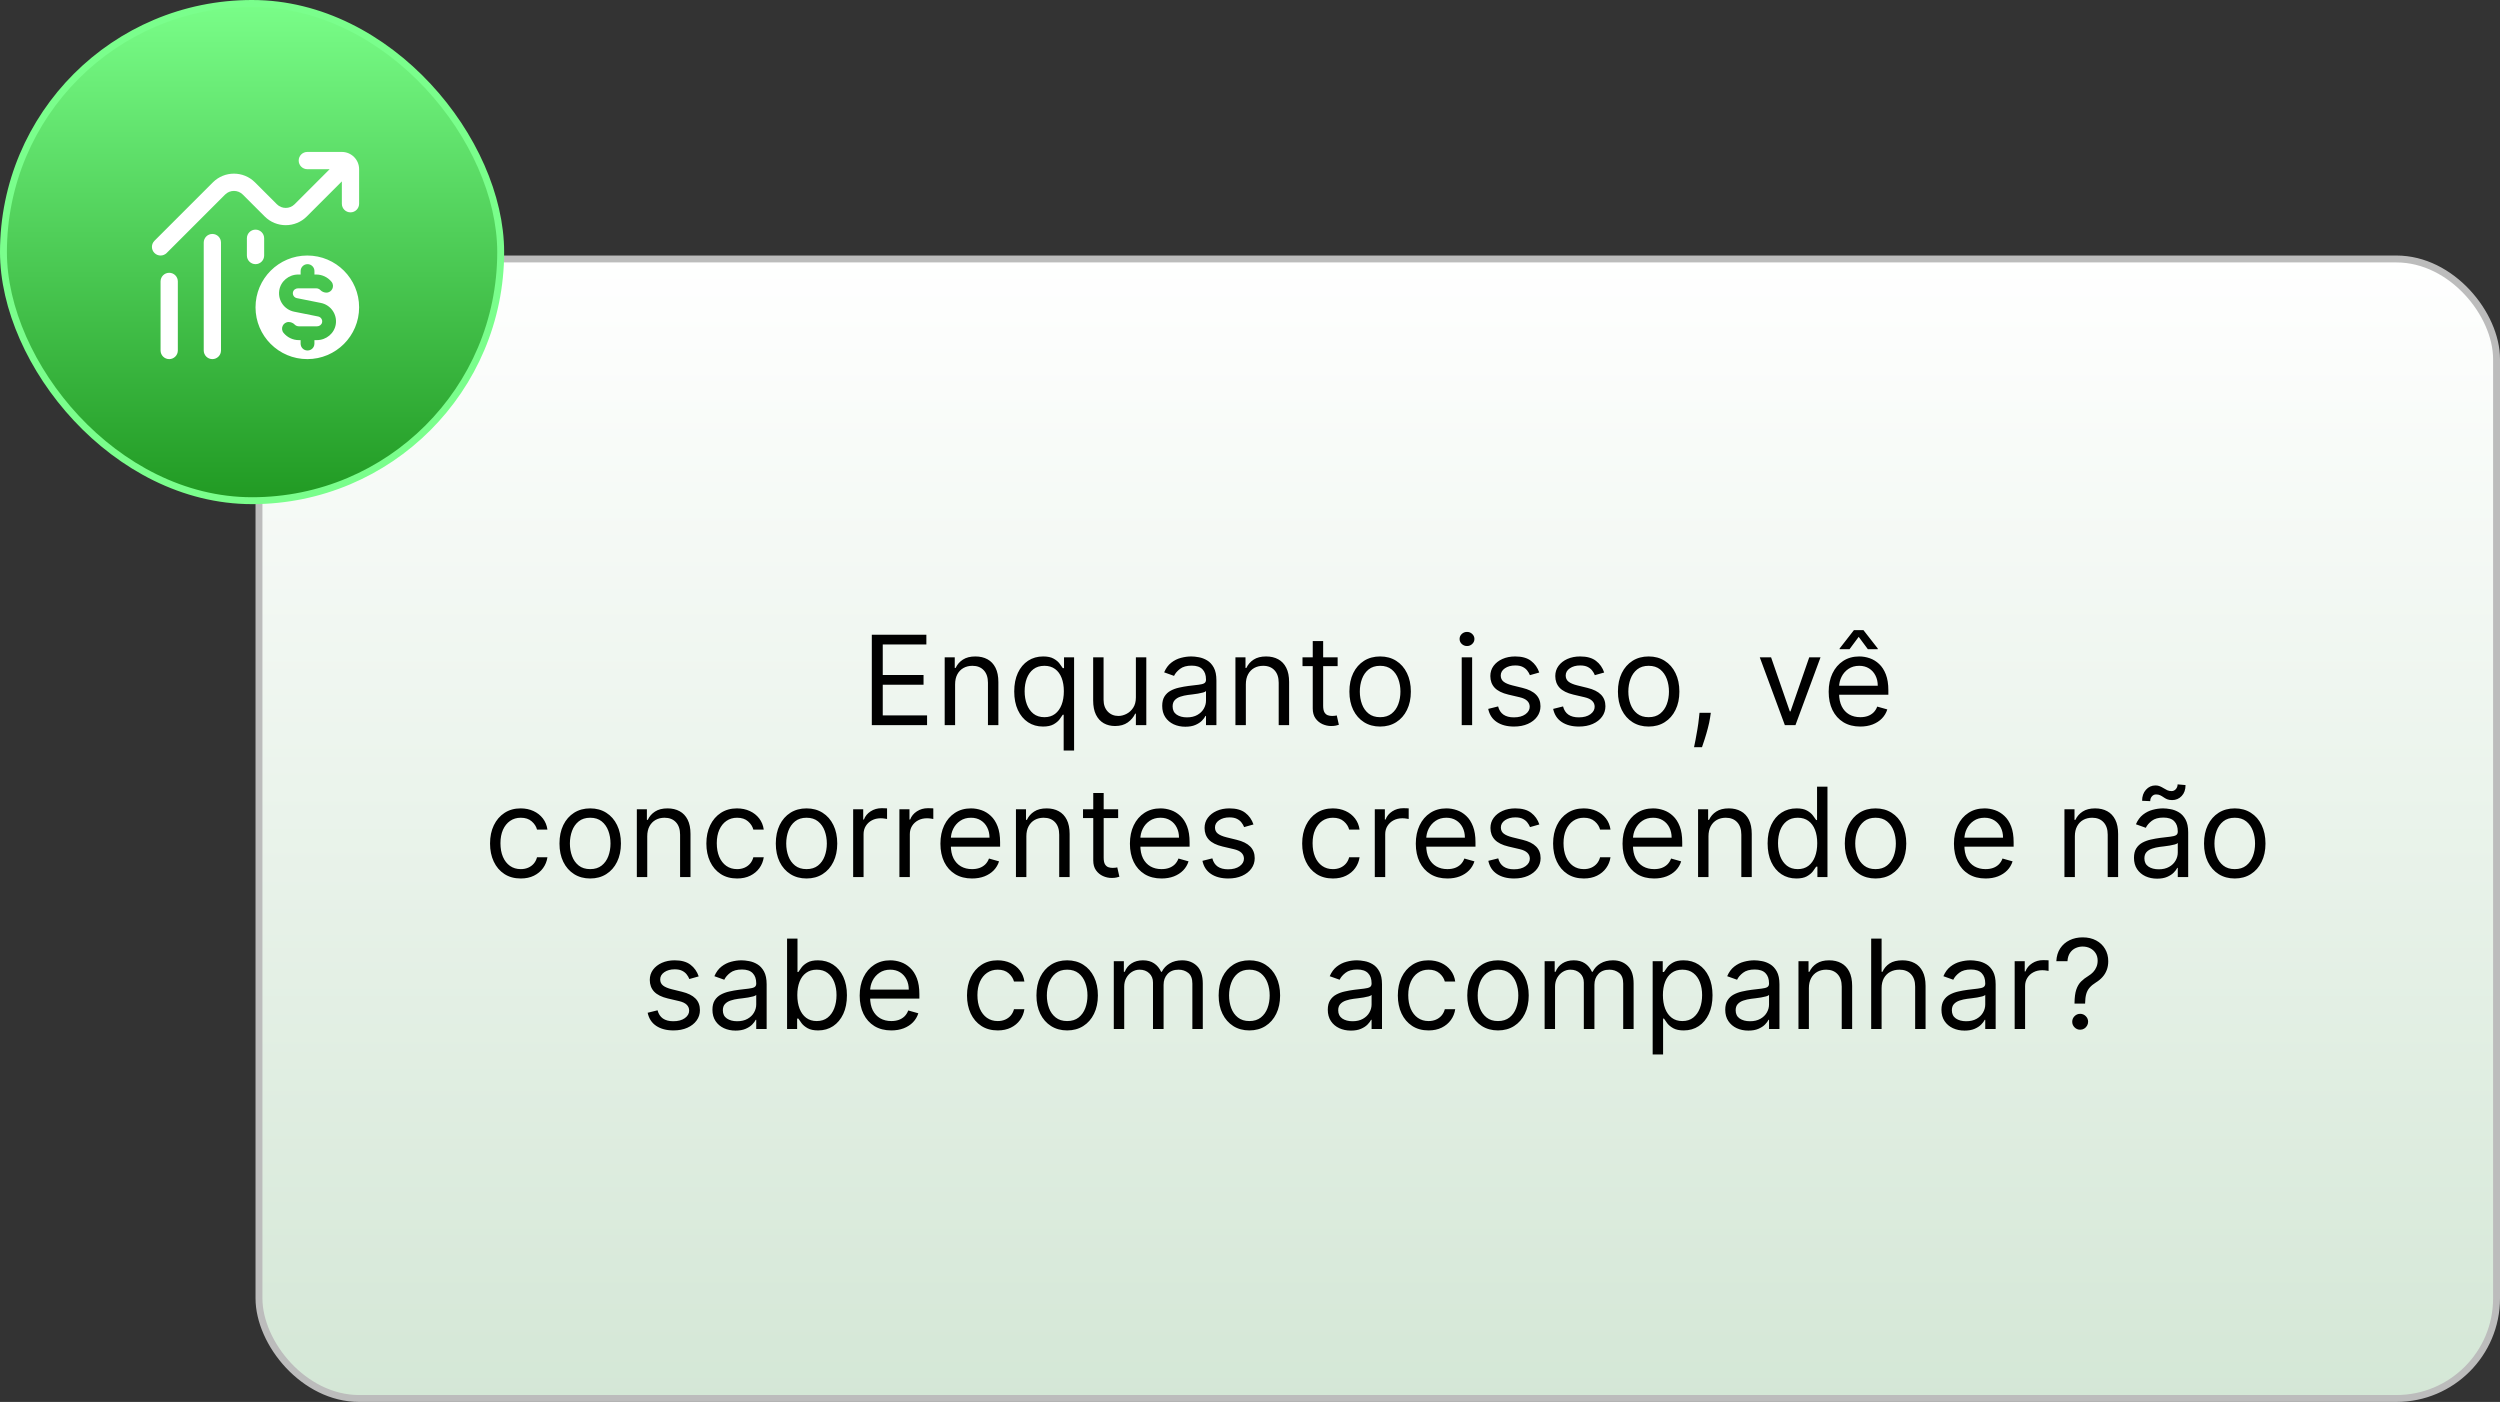
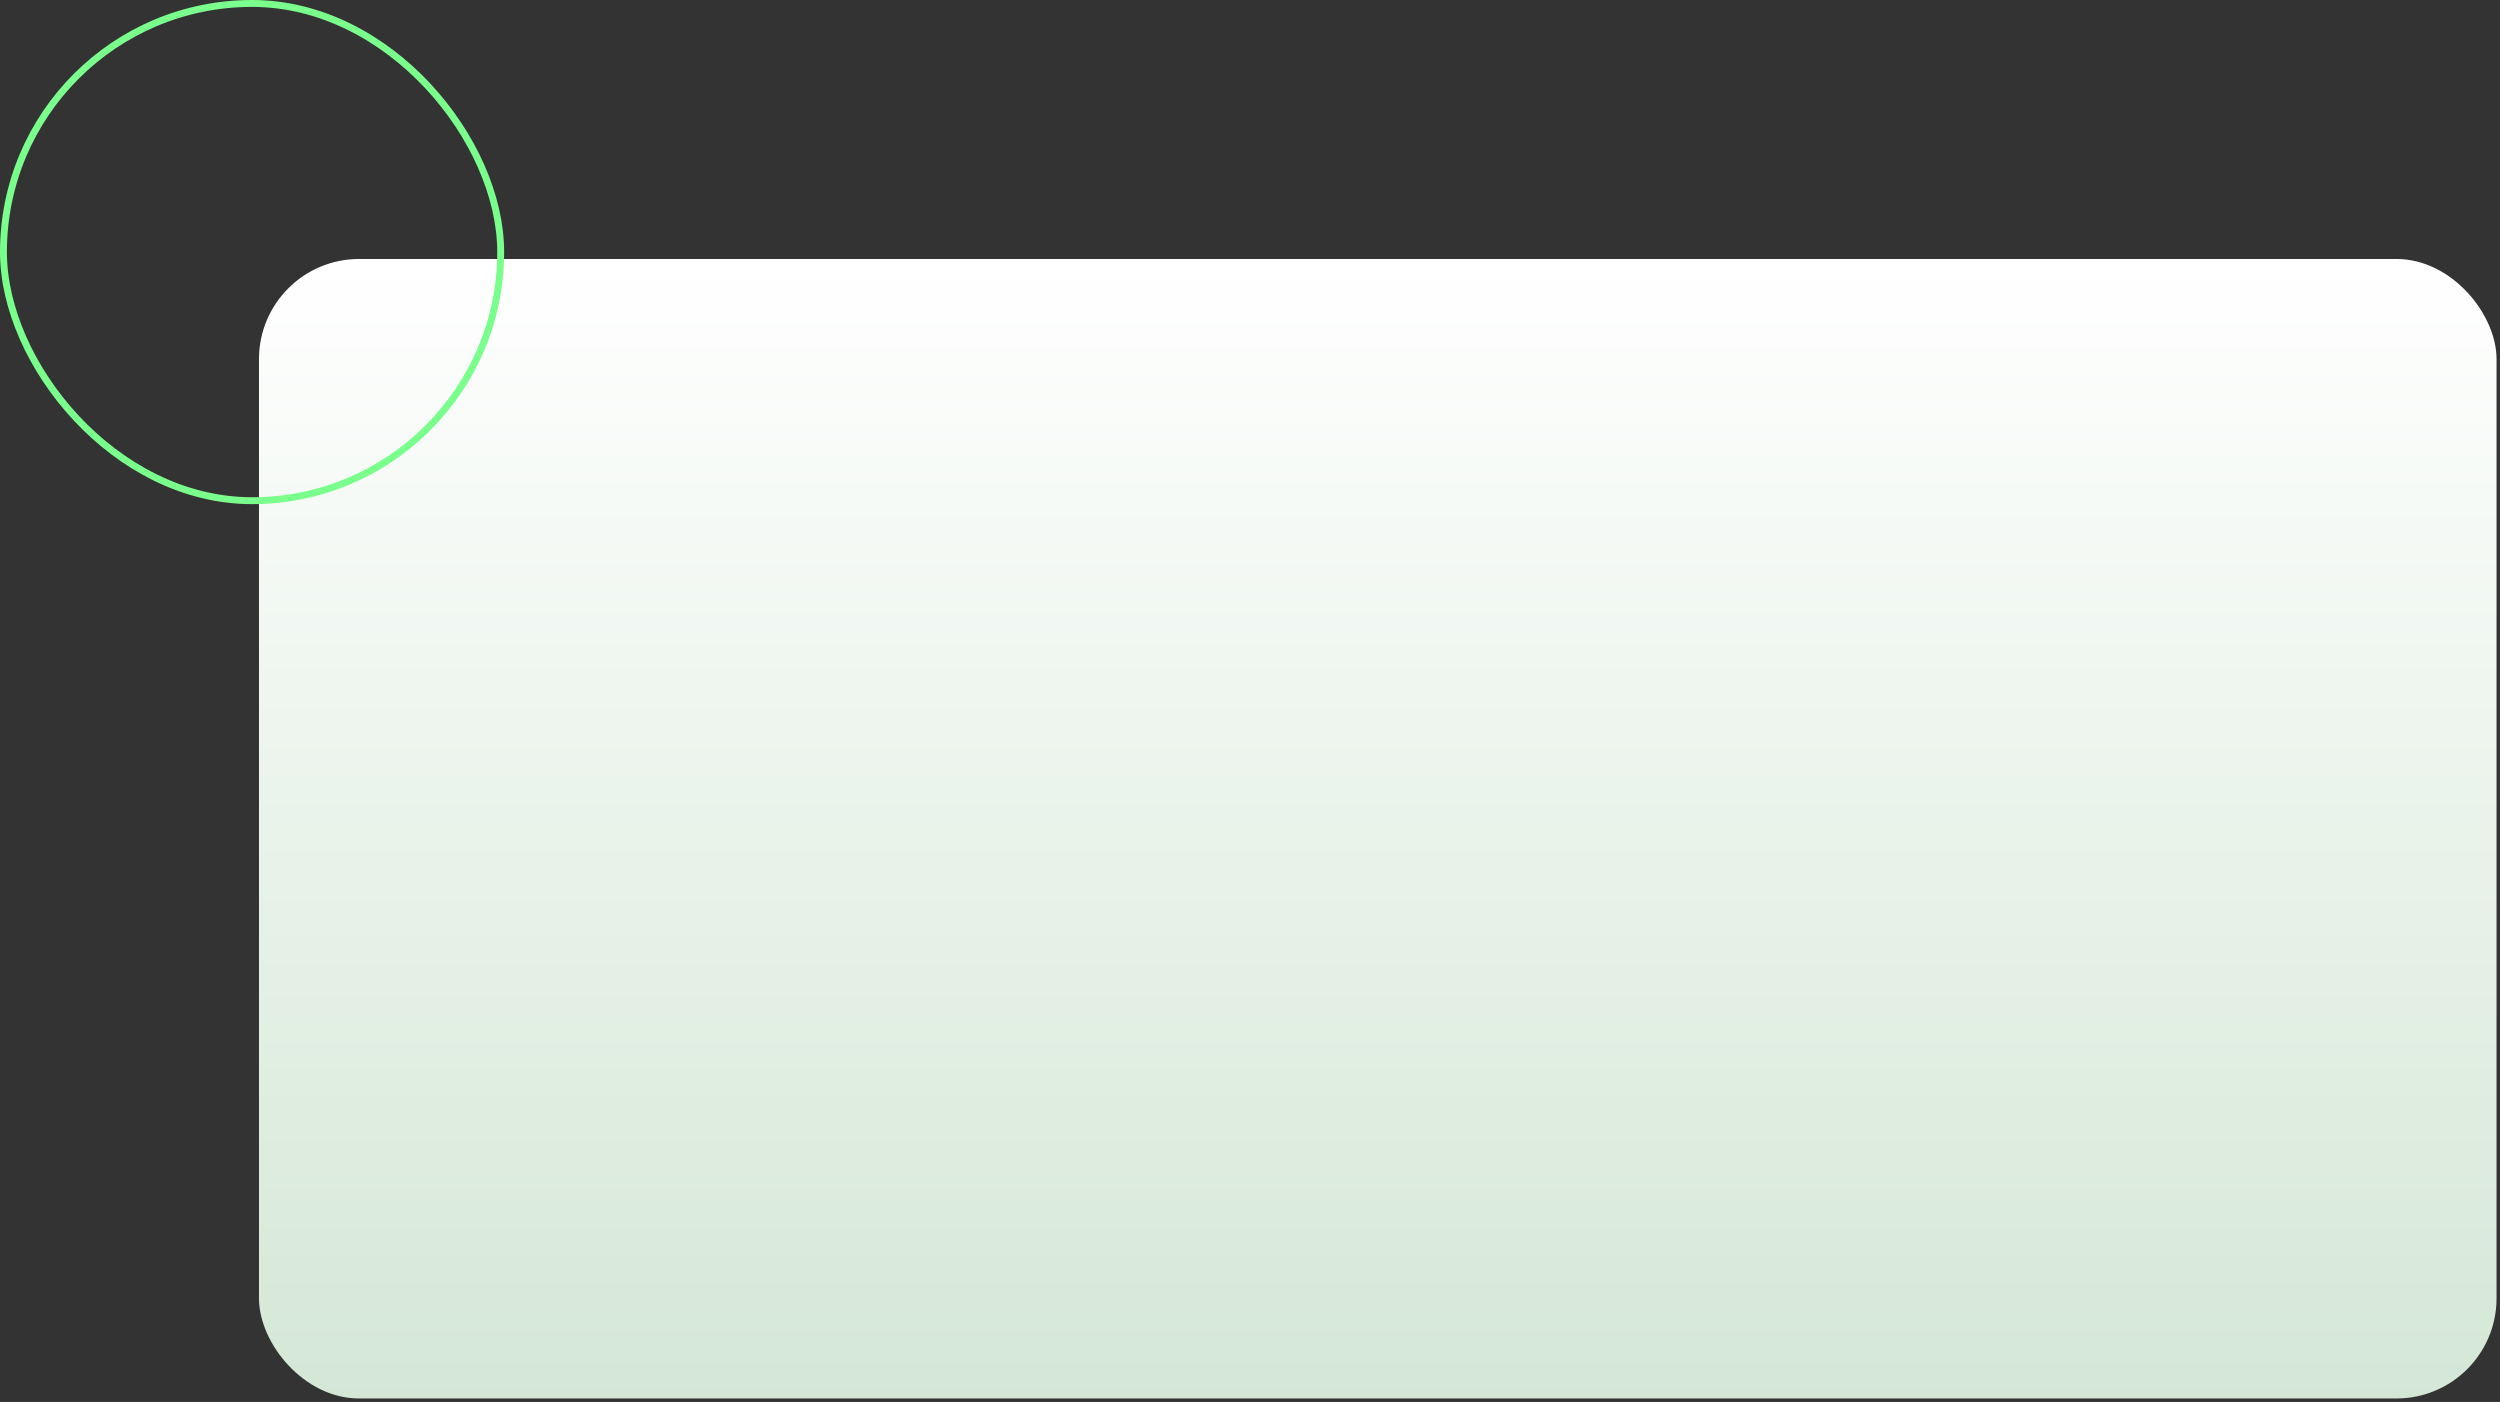
<svg xmlns="http://www.w3.org/2000/svg" width="362" height="203" viewBox="0 0 362 203" fill="none">
  <rect x="0" y="0" width="362" height="203" fill="#333333" stroke="none" />
  <rect x="37.5" y="37.5" width="324" height="165" rx="14.5" fill="url(#paint0_linear_354_712)" />
-   <rect x="37.5" y="37.5" width="324" height="165" rx="14.5" stroke="#BCBCBC" />
-   <path d="M126.238 105V91.909H134.138V93.315H127.823V97.739H133.729V99.145H127.823V103.594H134.24V105H126.238ZM138.299 99.094V105H136.791V95.182H138.248V96.716H138.376C138.606 96.217 138.956 95.817 139.424 95.514C139.893 95.207 140.498 95.054 141.24 95.054C141.904 95.054 142.486 95.19 142.985 95.463C143.483 95.731 143.871 96.141 144.148 96.69C144.425 97.236 144.564 97.926 144.564 98.761V105H143.055V98.864C143.055 98.092 142.855 97.492 142.454 97.061C142.054 96.626 141.504 96.409 140.805 96.409C140.324 96.409 139.893 96.513 139.514 96.722C139.139 96.931 138.843 97.236 138.625 97.636C138.408 98.037 138.299 98.523 138.299 99.094ZM154.019 108.682V103.491H153.891C153.78 103.67 153.623 103.896 153.418 104.169C153.214 104.437 152.922 104.678 152.542 104.891C152.163 105.1 151.658 105.205 151.028 105.205C150.209 105.205 149.487 104.998 148.861 104.585C148.234 104.167 147.744 103.579 147.39 102.82C147.037 102.058 146.86 101.156 146.86 100.116C146.86 99.085 147.037 98.19 147.39 97.432C147.744 96.673 148.236 96.087 148.867 95.674C149.498 95.261 150.226 95.054 151.053 95.054C151.692 95.054 152.197 95.16 152.568 95.374C152.943 95.582 153.229 95.821 153.425 96.09C153.625 96.354 153.78 96.571 153.891 96.742H154.07V95.182H155.528V108.682H154.019ZM151.232 103.849C151.837 103.849 152.349 103.692 152.766 103.376C153.184 103.057 153.501 102.616 153.719 102.053C153.936 101.487 154.045 100.832 154.045 100.091C154.045 99.358 153.938 98.717 153.725 98.167C153.512 97.613 153.197 97.183 152.779 96.876C152.361 96.565 151.846 96.409 151.232 96.409C150.593 96.409 150.06 96.573 149.634 96.901C149.212 97.225 148.895 97.666 148.682 98.224C148.473 98.778 148.368 99.401 148.368 100.091C148.368 100.79 148.475 101.425 148.688 101.996C148.905 102.562 149.225 103.014 149.647 103.351C150.073 103.683 150.601 103.849 151.232 103.849ZM164.476 100.986V95.182H165.985V105H164.476V103.338H164.374C164.144 103.837 163.786 104.261 163.3 104.61C162.814 104.955 162.201 105.128 161.459 105.128C160.846 105.128 160.3 104.994 159.823 104.725C159.346 104.452 158.971 104.043 158.698 103.498C158.425 102.948 158.289 102.256 158.289 101.42V95.182H159.797V101.318C159.797 102.034 159.998 102.605 160.398 103.031C160.803 103.457 161.319 103.67 161.945 103.67C162.32 103.67 162.702 103.575 163.089 103.383C163.481 103.191 163.809 102.897 164.074 102.501C164.342 102.104 164.476 101.599 164.476 100.986ZM171.637 105.23C171.015 105.23 170.45 105.113 169.943 104.879C169.436 104.64 169.033 104.297 168.735 103.849C168.437 103.398 168.288 102.852 168.288 102.213C168.288 101.651 168.398 101.195 168.62 100.845C168.842 100.491 169.138 100.214 169.509 100.014C169.879 99.814 170.288 99.665 170.736 99.567C171.188 99.465 171.641 99.383 172.097 99.324C172.694 99.247 173.178 99.19 173.548 99.151C173.923 99.109 174.196 99.038 174.366 98.94C174.541 98.842 174.629 98.672 174.629 98.429V98.378C174.629 97.747 174.456 97.257 174.111 96.908C173.77 96.558 173.252 96.383 172.558 96.383C171.837 96.383 171.273 96.541 170.864 96.856C170.455 97.172 170.167 97.508 170.001 97.867L168.569 97.355C168.825 96.758 169.165 96.294 169.592 95.962C170.022 95.625 170.491 95.391 170.998 95.258C171.509 95.122 172.012 95.054 172.506 95.054C172.822 95.054 173.184 95.092 173.593 95.169C174.006 95.242 174.405 95.393 174.788 95.623C175.176 95.853 175.498 96.2 175.754 96.665C176.009 97.129 176.137 97.751 176.137 98.531V105H174.629V103.67H174.552C174.45 103.884 174.279 104.112 174.04 104.354C173.802 104.597 173.484 104.804 173.088 104.974C172.692 105.145 172.208 105.23 171.637 105.23ZM171.867 103.875C172.464 103.875 172.967 103.758 173.376 103.523C173.789 103.289 174.1 102.987 174.309 102.616C174.522 102.245 174.629 101.855 174.629 101.446V100.065C174.565 100.142 174.424 100.212 174.207 100.276C173.994 100.336 173.746 100.389 173.465 100.436C173.188 100.479 172.918 100.517 172.653 100.551C172.393 100.581 172.183 100.607 172.021 100.628C171.629 100.679 171.262 100.762 170.921 100.877C170.585 100.988 170.312 101.156 170.103 101.382C169.898 101.604 169.796 101.906 169.796 102.29C169.796 102.814 169.99 103.21 170.378 103.479C170.77 103.743 171.266 103.875 171.867 103.875ZM180.399 99.094V105H178.89V95.182H180.348V96.716H180.476C180.706 96.217 181.055 95.817 181.524 95.514C181.993 95.207 182.598 95.054 183.339 95.054C184.004 95.054 184.586 95.19 185.084 95.463C185.583 95.731 185.971 96.141 186.248 96.69C186.525 97.236 186.663 97.926 186.663 98.761V105H185.155V98.864C185.155 98.092 184.954 97.492 184.554 97.061C184.153 96.626 183.604 96.409 182.905 96.409C182.423 96.409 181.993 96.513 181.613 96.722C181.238 96.931 180.942 97.236 180.725 97.636C180.508 98.037 180.399 98.523 180.399 99.094ZM193.69 95.182V96.46H188.602V95.182H193.69ZM190.085 92.829H191.593V102.188C191.593 102.614 191.655 102.933 191.778 103.146C191.906 103.355 192.068 103.496 192.264 103.568C192.464 103.636 192.675 103.67 192.897 103.67C193.063 103.67 193.2 103.662 193.306 103.645C193.413 103.624 193.498 103.607 193.562 103.594L193.869 104.949C193.766 104.987 193.624 105.026 193.44 105.064C193.257 105.107 193.025 105.128 192.744 105.128C192.317 105.128 191.9 105.036 191.491 104.853C191.086 104.67 190.749 104.391 190.481 104.016C190.217 103.641 190.085 103.168 190.085 102.597V92.829ZM199.842 105.205C198.956 105.205 198.178 104.994 197.509 104.572C196.844 104.15 196.324 103.56 195.949 102.801C195.578 102.043 195.393 101.156 195.393 100.142C195.393 99.119 195.578 98.227 195.949 97.464C196.324 96.701 196.844 96.109 197.509 95.687C198.178 95.265 198.956 95.054 199.842 95.054C200.728 95.054 201.504 95.265 202.169 95.687C202.838 96.109 203.358 96.701 203.728 97.464C204.103 98.227 204.291 99.119 204.291 100.142C204.291 101.156 204.103 102.043 203.728 102.801C203.358 103.56 202.838 104.15 202.169 104.572C201.504 104.994 200.728 105.205 199.842 105.205ZM199.842 103.849C200.515 103.849 201.069 103.677 201.504 103.332C201.939 102.987 202.26 102.533 202.469 101.97C202.678 101.408 202.782 100.798 202.782 100.142C202.782 99.486 202.678 98.874 202.469 98.308C202.26 97.741 201.939 97.283 201.504 96.933C201.069 96.584 200.515 96.409 199.842 96.409C199.169 96.409 198.615 96.584 198.18 96.933C197.745 97.283 197.424 97.741 197.215 98.308C197.006 98.874 196.902 99.486 196.902 100.142C196.902 100.798 197.006 101.408 197.215 101.97C197.424 102.533 197.745 102.987 198.18 103.332C198.615 103.677 199.169 103.849 199.842 103.849ZM211.656 105V95.182H213.165V105H211.656ZM212.423 93.546C212.129 93.546 211.876 93.445 211.662 93.245C211.454 93.045 211.349 92.804 211.349 92.523C211.349 92.242 211.454 92.001 211.662 91.8C211.876 91.6 212.129 91.5 212.423 91.5C212.717 91.5 212.969 91.6 213.177 91.8C213.39 92.001 213.497 92.242 213.497 92.523C213.497 92.804 213.39 93.045 213.177 93.245C212.969 93.445 212.717 93.546 212.423 93.546ZM222.882 97.381L221.527 97.764C221.442 97.538 221.316 97.319 221.15 97.106C220.988 96.888 220.766 96.71 220.485 96.569C220.204 96.428 219.844 96.358 219.405 96.358C218.804 96.358 218.303 96.496 217.903 96.773C217.506 97.046 217.308 97.394 217.308 97.815C217.308 98.19 217.445 98.487 217.717 98.704C217.99 98.921 218.416 99.102 218.996 99.247L220.453 99.605C221.331 99.818 221.985 100.144 222.415 100.583C222.846 101.018 223.061 101.578 223.061 102.264C223.061 102.827 222.899 103.33 222.575 103.773C222.256 104.216 221.808 104.565 221.233 104.821C220.658 105.077 219.989 105.205 219.226 105.205C218.224 105.205 217.396 104.987 216.739 104.553C216.083 104.118 215.668 103.483 215.493 102.648L216.925 102.29C217.061 102.818 217.319 103.214 217.698 103.479C218.082 103.743 218.582 103.875 219.2 103.875C219.903 103.875 220.462 103.726 220.875 103.428C221.293 103.125 221.501 102.763 221.501 102.341C221.501 102 221.382 101.714 221.143 101.484C220.905 101.25 220.538 101.075 220.044 100.96L218.408 100.577C217.509 100.364 216.848 100.033 216.426 99.586C216.009 99.134 215.8 98.57 215.8 97.892C215.8 97.338 215.955 96.848 216.266 96.422C216.582 95.996 217.01 95.661 217.551 95.418C218.097 95.175 218.714 95.054 219.405 95.054C220.376 95.054 221.139 95.267 221.693 95.693C222.251 96.119 222.648 96.682 222.882 97.381ZM232.286 97.381L230.931 97.764C230.846 97.538 230.72 97.319 230.554 97.106C230.392 96.888 230.171 96.71 229.889 96.569C229.608 96.428 229.248 96.358 228.809 96.358C228.208 96.358 227.708 96.496 227.307 96.773C226.911 97.046 226.713 97.394 226.713 97.815C226.713 98.19 226.849 98.487 227.122 98.704C227.394 98.921 227.82 99.102 228.4 99.247L229.857 99.605C230.735 99.818 231.389 100.144 231.82 100.583C232.25 101.018 232.465 101.578 232.465 102.264C232.465 102.827 232.303 103.33 231.98 103.773C231.66 104.216 231.213 104.565 230.637 104.821C230.062 105.077 229.393 105.205 228.63 105.205C227.629 105.205 226.8 104.987 226.144 104.553C225.487 104.118 225.072 103.483 224.897 102.648L226.329 102.29C226.465 102.818 226.723 103.214 227.102 103.479C227.486 103.743 227.987 103.875 228.605 103.875C229.308 103.875 229.866 103.726 230.279 103.428C230.697 103.125 230.906 102.763 230.906 102.341C230.906 102 230.786 101.714 230.548 101.484C230.309 101.25 229.943 101.075 229.448 100.96L227.812 100.577C226.913 100.364 226.252 100.033 225.83 99.586C225.413 99.134 225.204 98.57 225.204 97.892C225.204 97.338 225.36 96.848 225.671 96.422C225.986 95.996 226.414 95.661 226.955 95.418C227.501 95.175 228.119 95.054 228.809 95.054C229.781 95.054 230.544 95.267 231.097 95.693C231.656 96.119 232.052 96.682 232.286 97.381ZM238.725 105.205C237.838 105.205 237.061 104.994 236.392 104.572C235.727 104.15 235.207 103.56 234.832 102.801C234.461 102.043 234.276 101.156 234.276 100.142C234.276 99.119 234.461 98.227 234.832 97.464C235.207 96.701 235.727 96.109 236.392 95.687C237.061 95.265 237.838 95.054 238.725 95.054C239.611 95.054 240.387 95.265 241.051 95.687C241.721 96.109 242.24 96.701 242.611 97.464C242.986 98.227 243.174 99.119 243.174 100.142C243.174 101.156 242.986 102.043 242.611 102.801C242.24 103.56 241.721 104.15 241.051 104.572C240.387 104.994 239.611 105.205 238.725 105.205ZM238.725 103.849C239.398 103.849 239.952 103.677 240.387 103.332C240.821 102.987 241.143 102.533 241.352 101.97C241.561 101.408 241.665 100.798 241.665 100.142C241.665 99.486 241.561 98.874 241.352 98.308C241.143 97.741 240.821 97.283 240.387 96.933C239.952 96.584 239.398 96.409 238.725 96.409C238.051 96.409 237.498 96.584 237.063 96.933C236.628 97.283 236.306 97.741 236.098 98.308C235.889 98.874 235.784 99.486 235.784 100.142C235.784 100.798 235.889 101.408 236.098 101.97C236.306 102.533 236.628 102.987 237.063 103.332C237.498 103.677 238.051 103.849 238.725 103.849ZM247.726 103.21L247.624 103.901C247.552 104.386 247.441 104.906 247.292 105.46C247.147 106.014 246.996 106.536 246.838 107.026C246.68 107.516 246.55 107.906 246.448 108.196H245.297C245.353 107.923 245.425 107.563 245.515 107.116C245.604 106.668 245.694 106.168 245.783 105.614C245.877 105.064 245.954 104.501 246.013 103.926L246.09 103.21H247.726ZM263.612 95.182L259.982 105H258.447L254.817 95.182H256.453L259.163 103.006H259.266L261.976 95.182H263.612ZM269.368 105.205C268.422 105.205 267.606 104.996 266.92 104.578C266.238 104.156 265.712 103.568 265.341 102.814C264.975 102.055 264.792 101.173 264.792 100.168C264.792 99.162 264.975 98.276 265.341 97.508C265.712 96.737 266.228 96.136 266.888 95.706C267.553 95.271 268.328 95.054 269.215 95.054C269.726 95.054 270.231 95.139 270.73 95.31C271.228 95.48 271.682 95.757 272.091 96.141C272.5 96.52 272.826 97.023 273.069 97.649C273.312 98.276 273.434 99.047 273.434 99.963V100.602H265.865V99.298H271.9C271.9 98.744 271.789 98.25 271.567 97.815C271.35 97.381 271.039 97.038 270.634 96.786C270.233 96.535 269.76 96.409 269.215 96.409C268.614 96.409 268.094 96.558 267.655 96.856C267.221 97.151 266.886 97.534 266.652 98.007C266.417 98.48 266.3 98.987 266.3 99.528V100.398C266.3 101.139 266.428 101.768 266.684 102.283C266.944 102.795 267.304 103.185 267.764 103.453C268.224 103.717 268.759 103.849 269.368 103.849C269.765 103.849 270.123 103.794 270.442 103.683C270.766 103.568 271.045 103.398 271.279 103.172C271.514 102.942 271.695 102.656 271.823 102.315L273.28 102.724C273.127 103.219 272.869 103.653 272.507 104.028C272.145 104.399 271.697 104.689 271.164 104.898C270.632 105.102 270.033 105.205 269.368 105.205ZM270.468 94.006L269.138 92.216L267.809 94.006H266.377V93.903L268.448 91.244H269.828L271.9 93.903V94.006H270.468ZM75.406 127.205C74.486 127.205 73.693 126.987 73.029 126.553C72.364 126.118 71.853 125.519 71.495 124.756C71.136 123.994 70.958 123.122 70.958 122.142C70.958 121.145 71.141 120.265 71.507 119.502C71.878 118.735 72.394 118.136 73.054 117.706C73.719 117.271 74.495 117.054 75.381 117.054C76.071 117.054 76.693 117.182 77.247 117.438C77.801 117.693 78.255 118.051 78.609 118.511C78.963 118.972 79.182 119.509 79.267 120.122H77.759C77.644 119.675 77.388 119.278 76.992 118.933C76.6 118.584 76.071 118.409 75.406 118.409C74.818 118.409 74.303 118.562 73.86 118.869C73.421 119.172 73.078 119.6 72.83 120.154C72.588 120.704 72.466 121.349 72.466 122.091C72.466 122.849 72.585 123.51 72.824 124.072C73.067 124.635 73.408 125.072 73.847 125.383C74.29 125.694 74.81 125.849 75.406 125.849C75.799 125.849 76.154 125.781 76.474 125.645C76.793 125.509 77.064 125.312 77.286 125.057C77.507 124.801 77.665 124.494 77.759 124.136H79.267C79.182 124.716 78.971 125.238 78.634 125.702C78.302 126.163 77.861 126.529 77.311 126.802C76.766 127.07 76.131 127.205 75.406 127.205ZM85.461 127.205C84.575 127.205 83.797 126.994 83.128 126.572C82.463 126.15 81.943 125.56 81.568 124.801C81.198 124.043 81.012 123.156 81.012 122.142C81.012 121.119 81.198 120.227 81.568 119.464C81.943 118.701 82.463 118.109 83.128 117.687C83.797 117.265 84.575 117.054 85.461 117.054C86.347 117.054 87.123 117.265 87.788 117.687C88.457 118.109 88.977 118.701 89.347 119.464C89.722 120.227 89.91 121.119 89.91 122.142C89.91 123.156 89.722 124.043 89.347 124.801C88.977 125.56 88.457 126.15 87.788 126.572C87.123 126.994 86.347 127.205 85.461 127.205ZM85.461 125.849C86.134 125.849 86.688 125.677 87.123 125.332C87.558 124.987 87.879 124.533 88.088 123.97C88.297 123.408 88.401 122.798 88.401 122.142C88.401 121.486 88.297 120.874 88.088 120.308C87.879 119.741 87.558 119.283 87.123 118.933C86.688 118.584 86.134 118.409 85.461 118.409C84.788 118.409 84.234 118.584 83.799 118.933C83.365 119.283 83.043 119.741 82.834 120.308C82.625 120.874 82.521 121.486 82.521 122.142C82.521 122.798 82.625 123.408 82.834 123.97C83.043 124.533 83.365 124.987 83.799 125.332C84.234 125.677 84.788 125.849 85.461 125.849ZM93.721 121.094V127H92.213V117.182H93.67V118.716H93.798C94.028 118.217 94.377 117.817 94.846 117.514C95.315 117.207 95.92 117.054 96.662 117.054C97.326 117.054 97.908 117.19 98.407 117.463C98.905 117.732 99.293 118.141 99.57 118.69C99.847 119.236 99.985 119.926 99.985 120.761V127H98.477V120.864C98.477 120.092 98.277 119.491 97.876 119.061C97.475 118.626 96.926 118.409 96.227 118.409C95.745 118.409 95.315 118.513 94.936 118.722C94.561 118.931 94.265 119.236 94.047 119.636C93.83 120.037 93.721 120.523 93.721 121.094ZM106.731 127.205C105.81 127.205 105.018 126.987 104.353 126.553C103.688 126.118 103.177 125.519 102.819 124.756C102.461 123.994 102.282 123.122 102.282 122.142C102.282 121.145 102.465 120.265 102.831 119.502C103.202 118.735 103.718 118.136 104.378 117.706C105.043 117.271 105.819 117.054 106.705 117.054C107.395 117.054 108.018 117.182 108.572 117.438C109.126 117.693 109.579 118.051 109.933 118.511C110.287 118.972 110.506 119.509 110.591 120.122H109.083C108.968 119.675 108.712 119.278 108.316 118.933C107.924 118.584 107.395 118.409 106.731 118.409C106.143 118.409 105.627 118.562 105.184 118.869C104.745 119.172 104.402 119.6 104.155 120.154C103.912 120.704 103.79 121.349 103.79 122.091C103.79 122.849 103.91 123.51 104.148 124.072C104.391 124.635 104.732 125.072 105.171 125.383C105.614 125.694 106.134 125.849 106.731 125.849C107.123 125.849 107.479 125.781 107.798 125.645C108.118 125.509 108.388 125.312 108.61 125.057C108.831 124.801 108.989 124.494 109.083 124.136H110.591C110.506 124.716 110.295 125.238 109.959 125.702C109.626 126.163 109.185 126.529 108.635 126.802C108.09 127.07 107.455 127.205 106.731 127.205ZM116.785 127.205C115.899 127.205 115.121 126.994 114.452 126.572C113.787 126.15 113.268 125.56 112.893 124.801C112.522 124.043 112.336 123.156 112.336 122.142C112.336 121.119 112.522 120.227 112.893 119.464C113.268 118.701 113.787 118.109 114.452 117.687C115.121 117.265 115.899 117.054 116.785 117.054C117.672 117.054 118.447 117.265 119.112 117.687C119.781 118.109 120.301 118.701 120.672 119.464C121.047 120.227 121.234 121.119 121.234 122.142C121.234 123.156 121.047 124.043 120.672 124.801C120.301 125.56 119.781 126.15 119.112 126.572C118.447 126.994 117.672 127.205 116.785 127.205ZM116.785 125.849C117.459 125.849 118.013 125.677 118.447 125.332C118.882 124.987 119.204 124.533 119.412 123.97C119.621 123.408 119.726 122.798 119.726 122.142C119.726 121.486 119.621 120.874 119.412 120.308C119.204 119.741 118.882 119.283 118.447 118.933C118.013 118.584 117.459 118.409 116.785 118.409C116.112 118.409 115.558 118.584 115.123 118.933C114.689 119.283 114.367 119.741 114.158 120.308C113.949 120.874 113.845 121.486 113.845 122.142C113.845 122.798 113.949 123.408 114.158 123.97C114.367 124.533 114.689 124.987 115.123 125.332C115.558 125.677 116.112 125.849 116.785 125.849ZM123.537 127V117.182H124.994V118.665H125.097C125.276 118.179 125.599 117.785 126.068 117.482C126.537 117.18 127.065 117.028 127.653 117.028C127.764 117.028 127.903 117.031 128.069 117.035C128.235 117.039 128.361 117.045 128.446 117.054V118.588C128.395 118.575 128.278 118.556 128.094 118.531C127.915 118.501 127.726 118.486 127.526 118.486C127.048 118.486 126.622 118.586 126.247 118.786C125.876 118.982 125.582 119.255 125.365 119.604C125.152 119.95 125.045 120.344 125.045 120.787V127H123.537ZM130.234 127V117.182H131.692V118.665H131.794C131.973 118.179 132.297 117.785 132.765 117.482C133.234 117.18 133.763 117.028 134.351 117.028C134.461 117.028 134.6 117.031 134.766 117.035C134.932 117.039 135.058 117.045 135.143 117.054V118.588C135.092 118.575 134.975 118.556 134.792 118.531C134.613 118.501 134.423 118.486 134.223 118.486C133.746 118.486 133.319 118.586 132.944 118.786C132.574 118.982 132.28 119.255 132.062 119.604C131.849 119.95 131.743 120.344 131.743 120.787V127H130.234ZM140.749 127.205C139.803 127.205 138.987 126.996 138.301 126.578C137.619 126.156 137.093 125.568 136.722 124.814C136.356 124.055 136.172 123.173 136.172 122.168C136.172 121.162 136.356 120.276 136.722 119.509C137.093 118.737 137.608 118.136 138.269 117.706C138.934 117.271 139.709 117.054 140.596 117.054C141.107 117.054 141.612 117.139 142.111 117.31C142.609 117.48 143.063 117.757 143.472 118.141C143.881 118.52 144.207 119.023 144.45 119.649C144.693 120.276 144.814 121.047 144.814 121.963V122.602H137.246V121.298H143.28C143.28 120.744 143.17 120.25 142.948 119.815C142.731 119.381 142.42 119.038 142.015 118.786C141.614 118.535 141.141 118.409 140.596 118.409C139.995 118.409 139.475 118.558 139.036 118.857C138.601 119.151 138.267 119.534 138.032 120.007C137.798 120.48 137.681 120.987 137.681 121.528V122.398C137.681 123.139 137.809 123.768 138.064 124.283C138.324 124.795 138.684 125.185 139.145 125.453C139.605 125.717 140.14 125.849 140.749 125.849C141.145 125.849 141.503 125.794 141.823 125.683C142.147 125.568 142.426 125.398 142.66 125.172C142.895 124.942 143.076 124.656 143.204 124.315L144.661 124.724C144.508 125.219 144.25 125.653 143.888 126.028C143.525 126.399 143.078 126.689 142.545 126.898C142.013 127.102 141.414 127.205 140.749 127.205ZM148.618 121.094V127H147.109V117.182H148.567V118.716H148.694C148.925 118.217 149.274 117.817 149.743 117.514C150.211 117.207 150.817 117.054 151.558 117.054C152.223 117.054 152.805 117.19 153.303 117.463C153.802 117.732 154.189 118.141 154.466 118.69C154.743 119.236 154.882 119.926 154.882 120.761V127H153.373V120.864C153.373 120.092 153.173 119.491 152.773 119.061C152.372 118.626 151.822 118.409 151.123 118.409C150.642 118.409 150.211 118.513 149.832 118.722C149.457 118.931 149.161 119.236 148.944 119.636C148.726 120.037 148.618 120.523 148.618 121.094ZM161.908 117.182V118.46H156.82V117.182H161.908ZM158.303 114.83H159.812V124.188C159.812 124.614 159.874 124.933 159.997 125.146C160.125 125.355 160.287 125.496 160.483 125.568C160.683 125.636 160.894 125.67 161.116 125.67C161.282 125.67 161.418 125.662 161.525 125.645C161.631 125.624 161.717 125.607 161.781 125.594L162.087 126.949C161.985 126.987 161.842 127.026 161.659 127.064C161.476 127.107 161.244 127.128 160.962 127.128C160.536 127.128 160.119 127.036 159.71 126.853C159.305 126.67 158.968 126.391 158.7 126.016C158.435 125.641 158.303 125.168 158.303 124.597V114.83ZM168.189 127.205C167.243 127.205 166.426 126.996 165.74 126.578C165.059 126.156 164.532 125.568 164.162 124.814C163.795 124.055 163.612 123.173 163.612 122.168C163.612 121.162 163.795 120.276 164.162 119.509C164.532 118.737 165.048 118.136 165.708 117.706C166.373 117.271 167.149 117.054 168.035 117.054C168.547 117.054 169.051 117.139 169.55 117.31C170.049 117.48 170.502 117.757 170.912 118.141C171.321 118.52 171.647 119.023 171.89 119.649C172.132 120.276 172.254 121.047 172.254 121.963V122.602H164.686V121.298H170.72C170.72 120.744 170.609 120.25 170.387 119.815C170.17 119.381 169.859 119.038 169.454 118.786C169.054 118.535 168.581 118.409 168.035 118.409C167.434 118.409 166.914 118.558 166.475 118.857C166.041 119.151 165.706 119.534 165.472 120.007C165.238 120.48 165.12 120.987 165.12 121.528V122.398C165.12 123.139 165.248 123.768 165.504 124.283C165.764 124.795 166.124 125.185 166.584 125.453C167.044 125.717 167.579 125.849 168.189 125.849C168.585 125.849 168.943 125.794 169.262 125.683C169.586 125.568 169.865 125.398 170.1 125.172C170.334 124.942 170.515 124.656 170.643 124.315L172.1 124.724C171.947 125.219 171.689 125.653 171.327 126.028C170.965 126.399 170.517 126.689 169.985 126.898C169.452 127.102 168.853 127.205 168.189 127.205ZM181.503 119.381L180.148 119.764C180.063 119.538 179.937 119.319 179.771 119.106C179.609 118.888 179.387 118.71 179.106 118.569C178.825 118.428 178.465 118.358 178.026 118.358C177.425 118.358 176.924 118.496 176.524 118.773C176.127 119.046 175.929 119.393 175.929 119.815C175.929 120.19 176.066 120.487 176.338 120.704C176.611 120.921 177.037 121.102 177.617 121.247L179.074 121.605C179.952 121.818 180.606 122.144 181.037 122.583C181.467 123.018 181.682 123.578 181.682 124.264C181.682 124.827 181.52 125.33 181.196 125.773C180.877 126.216 180.429 126.565 179.854 126.821C179.279 127.077 178.61 127.205 177.847 127.205C176.846 127.205 176.017 126.987 175.36 126.553C174.704 126.118 174.289 125.483 174.114 124.648L175.546 124.29C175.682 124.818 175.94 125.214 176.319 125.479C176.703 125.743 177.203 125.875 177.821 125.875C178.525 125.875 179.083 125.726 179.496 125.428C179.914 125.125 180.123 124.763 180.123 124.341C180.123 124 180.003 123.714 179.765 123.484C179.526 123.25 179.159 123.075 178.665 122.96L177.029 122.577C176.13 122.364 175.469 122.033 175.047 121.586C174.63 121.134 174.421 120.57 174.421 119.892C174.421 119.338 174.576 118.848 174.887 118.422C175.203 117.996 175.631 117.661 176.172 117.418C176.718 117.175 177.336 117.054 178.026 117.054C178.998 117.054 179.76 117.267 180.314 117.693C180.873 118.119 181.269 118.682 181.503 119.381ZM193.004 127.205C192.084 127.205 191.291 126.987 190.626 126.553C189.961 126.118 189.45 125.519 189.092 124.756C188.734 123.994 188.555 123.122 188.555 122.142C188.555 121.145 188.738 120.265 189.105 119.502C189.476 118.735 189.991 118.136 190.652 117.706C191.317 117.271 192.092 117.054 192.979 117.054C193.669 117.054 194.291 117.182 194.845 117.438C195.399 117.693 195.853 118.051 196.206 118.511C196.56 118.972 196.78 119.509 196.865 120.122H195.356C195.241 119.675 194.986 119.278 194.589 118.933C194.197 118.584 193.669 118.409 193.004 118.409C192.416 118.409 191.9 118.562 191.457 118.869C191.018 119.172 190.675 119.6 190.428 120.154C190.185 120.704 190.064 121.349 190.064 122.091C190.064 122.849 190.183 123.51 190.422 124.072C190.665 124.635 191.006 125.072 191.444 125.383C191.888 125.694 192.407 125.849 193.004 125.849C193.396 125.849 193.752 125.781 194.072 125.645C194.391 125.509 194.662 125.312 194.883 125.057C195.105 124.801 195.263 124.494 195.356 124.136H196.865C196.78 124.716 196.569 125.238 196.232 125.702C195.9 126.163 195.459 126.529 194.909 126.802C194.363 127.07 193.729 127.205 193.004 127.205ZM199.07 127V117.182H200.528V118.665H200.63C200.809 118.179 201.133 117.785 201.601 117.482C202.07 117.18 202.599 117.028 203.187 117.028C203.297 117.028 203.436 117.031 203.602 117.035C203.768 117.039 203.894 117.045 203.979 117.054V118.588C203.928 118.575 203.811 118.556 203.628 118.531C203.449 118.501 203.259 118.486 203.059 118.486C202.581 118.486 202.155 118.586 201.78 118.786C201.41 118.982 201.116 119.255 200.898 119.604C200.685 119.95 200.579 120.344 200.579 120.787V127H199.07ZM209.585 127.205C208.639 127.205 207.823 126.996 207.137 126.578C206.455 126.156 205.929 125.568 205.558 124.814C205.192 124.055 205.008 123.173 205.008 122.168C205.008 121.162 205.192 120.276 205.558 119.509C205.929 118.737 206.444 118.136 207.105 117.706C207.77 117.271 208.545 117.054 209.432 117.054C209.943 117.054 210.448 117.139 210.947 117.31C211.445 117.48 211.899 117.757 212.308 118.141C212.717 118.52 213.043 119.023 213.286 119.649C213.529 120.276 213.65 121.047 213.65 121.963V122.602H206.082V121.298H212.116C212.116 120.744 212.006 120.25 211.784 119.815C211.567 119.381 211.256 119.038 210.851 118.786C210.45 118.535 209.977 118.409 209.432 118.409C208.831 118.409 208.311 118.558 207.872 118.857C207.437 119.151 207.103 119.534 206.868 120.007C206.634 120.48 206.517 120.987 206.517 121.528V122.398C206.517 123.139 206.645 123.768 206.9 124.283C207.16 124.795 207.52 125.185 207.981 125.453C208.441 125.717 208.976 125.849 209.585 125.849C209.981 125.849 210.339 125.794 210.659 125.683C210.983 125.568 211.262 125.398 211.496 125.172C211.731 124.942 211.912 124.656 212.04 124.315L213.497 124.724C213.344 125.219 213.086 125.653 212.724 126.028C212.361 126.399 211.914 126.689 211.381 126.898C210.849 127.102 210.25 127.205 209.585 127.205ZM222.9 119.381L221.545 119.764C221.459 119.538 221.334 119.319 221.167 119.106C221.006 118.888 220.784 118.71 220.503 118.569C220.221 118.428 219.861 118.358 219.422 118.358C218.822 118.358 218.321 118.496 217.92 118.773C217.524 119.046 217.326 119.393 217.326 119.815C217.326 120.19 217.462 120.487 217.735 120.704C218.008 120.921 218.434 121.102 219.013 121.247L220.471 121.605C221.349 121.818 222.003 122.144 222.433 122.583C222.863 123.018 223.079 123.578 223.079 124.264C223.079 124.827 222.917 125.33 222.593 125.773C222.273 126.216 221.826 126.565 221.251 126.821C220.675 127.077 220.006 127.205 219.243 127.205C218.242 127.205 217.413 126.987 216.757 126.553C216.101 126.118 215.685 125.483 215.51 124.648L216.942 124.29C217.079 124.818 217.336 125.214 217.716 125.479C218.099 125.743 218.6 125.875 219.218 125.875C219.921 125.875 220.479 125.726 220.893 125.428C221.31 125.125 221.519 124.763 221.519 124.341C221.519 124 221.4 123.714 221.161 123.484C220.922 123.25 220.556 123.075 220.062 122.96L218.425 122.577C217.526 122.364 216.866 122.033 216.444 121.586C216.026 121.134 215.817 120.57 215.817 119.892C215.817 119.338 215.973 118.848 216.284 118.422C216.599 117.996 217.028 117.661 217.569 117.418C218.114 117.175 218.732 117.054 219.422 117.054C220.394 117.054 221.157 117.267 221.711 117.693C222.269 118.119 222.665 118.682 222.9 119.381ZM229.338 127.205C228.418 127.205 227.625 126.987 226.96 126.553C226.295 126.118 225.784 125.519 225.426 124.756C225.068 123.994 224.889 123.122 224.889 122.142C224.889 121.145 225.072 120.265 225.439 119.502C225.81 118.735 226.325 118.136 226.986 117.706C227.651 117.271 228.426 117.054 229.312 117.054C230.003 117.054 230.625 117.182 231.179 117.438C231.733 117.693 232.187 118.051 232.54 118.511C232.894 118.972 233.114 119.509 233.199 120.122H231.69C231.575 119.675 231.32 119.278 230.923 118.933C230.531 118.584 230.003 118.409 229.338 118.409C228.75 118.409 228.234 118.562 227.791 118.869C227.352 119.172 227.009 119.6 226.762 120.154C226.519 120.704 226.398 121.349 226.398 122.091C226.398 122.849 226.517 123.51 226.756 124.072C226.999 124.635 227.339 125.072 227.778 125.383C228.222 125.694 228.741 125.849 229.338 125.849C229.73 125.849 230.086 125.781 230.406 125.645C230.725 125.509 230.996 125.312 231.217 125.057C231.439 124.801 231.597 124.494 231.69 124.136H233.199C233.114 124.716 232.903 125.238 232.566 125.702C232.234 126.163 231.793 126.529 231.243 126.802C230.697 127.07 230.063 127.205 229.338 127.205ZM239.521 127.205C238.575 127.205 237.759 126.996 237.072 126.578C236.391 126.156 235.864 125.568 235.494 124.814C235.127 124.055 234.944 123.173 234.944 122.168C234.944 121.162 235.127 120.276 235.494 119.509C235.864 118.737 236.38 118.136 237.04 117.706C237.705 117.271 238.481 117.054 239.367 117.054C239.879 117.054 240.384 117.139 240.882 117.31C241.381 117.48 241.835 117.757 242.244 118.141C242.653 118.52 242.979 119.023 243.222 119.649C243.464 120.276 243.586 121.047 243.586 121.963V122.602H236.018V121.298H242.052C242.052 120.744 241.941 120.25 241.719 119.815C241.502 119.381 241.191 119.038 240.786 118.786C240.386 118.535 239.913 118.409 239.367 118.409C238.766 118.409 238.246 118.558 237.808 118.857C237.373 119.151 237.038 119.534 236.804 120.007C236.57 120.48 236.452 120.987 236.452 121.528V122.398C236.452 123.139 236.58 123.768 236.836 124.283C237.096 124.795 237.456 125.185 237.916 125.453C238.376 125.717 238.911 125.849 239.521 125.849C239.917 125.849 240.275 125.794 240.594 125.683C240.918 125.568 241.197 125.398 241.432 125.172C241.666 124.942 241.847 124.656 241.975 124.315L243.433 124.724C243.279 125.219 243.021 125.653 242.659 126.028C242.297 126.399 241.849 126.689 241.317 126.898C240.784 127.102 240.185 127.205 239.521 127.205ZM247.389 121.094V127H245.881V117.182H247.338V118.716H247.466C247.696 118.217 248.045 117.817 248.514 117.514C248.983 117.207 249.588 117.054 250.33 117.054C250.994 117.054 251.576 117.19 252.075 117.463C252.573 117.732 252.961 118.141 253.238 118.69C253.515 119.236 253.653 119.926 253.653 120.761V127H252.145V120.864C252.145 120.092 251.945 119.491 251.544 119.061C251.143 118.626 250.594 118.409 249.895 118.409C249.413 118.409 248.983 118.513 248.604 118.722C248.229 118.931 247.933 119.236 247.715 119.636C247.498 120.037 247.389 120.523 247.389 121.094ZM260.117 127.205C259.299 127.205 258.577 126.998 257.95 126.585C257.324 126.167 256.834 125.579 256.48 124.82C256.127 124.058 255.95 123.156 255.95 122.116C255.95 121.085 256.127 120.19 256.48 119.432C256.834 118.673 257.326 118.087 257.957 117.674C258.588 117.261 259.316 117.054 260.143 117.054C260.782 117.054 261.287 117.161 261.658 117.374C262.033 117.582 262.318 117.821 262.514 118.089C262.715 118.354 262.87 118.571 262.981 118.741H263.109V113.909H264.617V127H263.16V125.491H262.981C262.87 125.67 262.713 125.896 262.508 126.169C262.303 126.437 262.012 126.678 261.632 126.891C261.253 127.1 260.748 127.205 260.117 127.205ZM260.322 125.849C260.927 125.849 261.438 125.692 261.856 125.376C262.274 125.057 262.591 124.616 262.808 124.053C263.026 123.487 263.134 122.832 263.134 122.091C263.134 121.358 263.028 120.717 262.815 120.167C262.602 119.613 262.286 119.183 261.869 118.876C261.451 118.565 260.936 118.409 260.322 118.409C259.683 118.409 259.15 118.573 258.724 118.901C258.302 119.225 257.985 119.666 257.771 120.224C257.563 120.778 257.458 121.401 257.458 122.091C257.458 122.79 257.565 123.425 257.778 123.996C257.995 124.562 258.315 125.014 258.737 125.351C259.163 125.683 259.691 125.849 260.322 125.849ZM271.578 127.205C270.692 127.205 269.914 126.994 269.245 126.572C268.58 126.15 268.061 125.56 267.686 124.801C267.315 124.043 267.129 123.156 267.129 122.142C267.129 121.119 267.315 120.227 267.686 119.464C268.061 118.701 268.58 118.109 269.245 117.687C269.914 117.265 270.692 117.054 271.578 117.054C272.465 117.054 273.24 117.265 273.905 117.687C274.574 118.109 275.094 118.701 275.465 119.464C275.84 120.227 276.027 121.119 276.027 122.142C276.027 123.156 275.84 124.043 275.465 124.801C275.094 125.56 274.574 126.15 273.905 126.572C273.24 126.994 272.465 127.205 271.578 127.205ZM271.578 125.849C272.252 125.849 272.806 125.677 273.24 125.332C273.675 124.987 273.997 124.533 274.205 123.97C274.414 123.408 274.519 122.798 274.519 122.142C274.519 121.486 274.414 120.874 274.205 120.308C273.997 119.741 273.675 119.283 273.24 118.933C272.806 118.584 272.252 118.409 271.578 118.409C270.905 118.409 270.351 118.584 269.916 118.933C269.482 119.283 269.16 119.741 268.951 120.308C268.742 120.874 268.638 121.486 268.638 122.142C268.638 122.798 268.742 123.408 268.951 123.97C269.16 124.533 269.482 124.987 269.916 125.332C270.351 125.677 270.905 125.849 271.578 125.849ZM287.509 127.205C286.563 127.205 285.747 126.996 285.061 126.578C284.379 126.156 283.853 125.568 283.482 124.814C283.115 124.055 282.932 123.173 282.932 122.168C282.932 121.162 283.115 120.276 283.482 119.509C283.853 118.737 284.368 118.136 285.029 117.706C285.694 117.271 286.469 117.054 287.355 117.054C287.867 117.054 288.372 117.139 288.87 117.31C289.369 117.48 289.823 117.757 290.232 118.141C290.641 118.52 290.967 119.023 291.21 119.649C291.453 120.276 291.574 121.047 291.574 121.963V122.602H284.006V121.298H290.04C290.04 120.744 289.929 120.25 289.708 119.815C289.49 119.381 289.179 119.038 288.775 118.786C288.374 118.535 287.901 118.409 287.355 118.409C286.755 118.409 286.235 118.558 285.796 118.857C285.361 119.151 285.027 119.534 284.792 120.007C284.558 120.48 284.441 120.987 284.441 121.528V122.398C284.441 123.139 284.569 123.768 284.824 124.283C285.084 124.795 285.444 125.185 285.904 125.453C286.365 125.717 286.9 125.849 287.509 125.849C287.905 125.849 288.263 125.794 288.583 125.683C288.907 125.568 289.186 125.398 289.42 125.172C289.654 124.942 289.836 124.656 289.963 124.315L291.421 124.724C291.267 125.219 291.01 125.653 290.647 126.028C290.285 126.399 289.838 126.689 289.305 126.898C288.772 127.102 288.174 127.205 287.509 127.205ZM300.44 121.094V127H298.931V117.182H300.389V118.716H300.517C300.747 118.217 301.096 117.817 301.565 117.514C302.034 117.207 302.639 117.054 303.38 117.054C304.045 117.054 304.627 117.19 305.125 117.463C305.624 117.732 306.012 118.141 306.289 118.69C306.566 119.236 306.704 119.926 306.704 120.761V127H305.196V120.864C305.196 120.092 304.995 119.491 304.595 119.061C304.194 118.626 303.645 118.409 302.946 118.409C302.464 118.409 302.034 118.513 301.654 118.722C301.279 118.931 300.983 119.236 300.766 119.636C300.549 120.037 300.44 120.523 300.44 121.094ZM312.35 127.23C311.728 127.23 311.163 127.113 310.656 126.879C310.149 126.64 309.746 126.297 309.448 125.849C309.15 125.398 309.001 124.852 309.001 124.213C309.001 123.651 309.111 123.195 309.333 122.845C309.555 122.491 309.851 122.214 310.221 122.014C310.592 121.814 311.001 121.665 311.449 121.567C311.9 121.464 312.354 121.384 312.81 121.324C313.407 121.247 313.89 121.19 314.261 121.151C314.636 121.109 314.909 121.038 315.079 120.94C315.254 120.842 315.341 120.672 315.341 120.429V120.378C315.341 119.747 315.169 119.257 314.824 118.908C314.483 118.558 313.965 118.384 313.27 118.384C312.55 118.384 311.986 118.541 311.577 118.857C311.167 119.172 310.88 119.509 310.714 119.866L309.282 119.355C309.537 118.759 309.878 118.294 310.305 117.962C310.735 117.625 311.204 117.391 311.711 117.259C312.222 117.122 312.725 117.054 313.219 117.054C313.535 117.054 313.897 117.092 314.306 117.169C314.719 117.241 315.118 117.393 315.501 117.623C315.889 117.853 316.211 118.2 316.466 118.665C316.722 119.129 316.85 119.751 316.85 120.531V127H315.341V125.67H315.265C315.162 125.884 314.992 126.112 314.753 126.354C314.515 126.597 314.197 126.804 313.801 126.974C313.405 127.145 312.921 127.23 312.35 127.23ZM312.58 125.875C313.177 125.875 313.68 125.758 314.089 125.523C314.502 125.289 314.813 124.987 315.022 124.616C315.235 124.245 315.341 123.855 315.341 123.446V122.065C315.278 122.142 315.137 122.212 314.92 122.276C314.706 122.336 314.459 122.389 314.178 122.436C313.901 122.479 313.631 122.517 313.366 122.551C313.106 122.581 312.895 122.607 312.733 122.628C312.341 122.679 311.975 122.762 311.634 122.877C311.297 122.988 311.025 123.156 310.816 123.382C310.611 123.604 310.509 123.906 310.509 124.29C310.509 124.814 310.703 125.21 311.091 125.479C311.483 125.743 311.979 125.875 312.58 125.875ZM311.353 116.006L310.177 115.955C310.177 115.303 310.362 114.77 310.733 114.357C311.108 113.939 311.57 113.73 312.12 113.73C312.363 113.73 312.578 113.773 312.765 113.858C312.953 113.939 313.132 114.033 313.302 114.139C313.473 114.246 313.648 114.342 313.827 114.427C314.01 114.508 314.216 114.548 314.447 114.548C314.689 114.548 314.894 114.455 315.06 114.267C315.231 114.075 315.316 113.845 315.316 113.577L316.466 113.679C316.466 114.344 316.279 114.872 315.904 115.264C315.533 115.656 315.073 115.852 314.523 115.852C314.229 115.852 313.986 115.812 313.795 115.731C313.603 115.646 313.432 115.55 313.283 115.443C313.134 115.337 312.976 115.243 312.81 115.162C312.644 115.077 312.439 115.034 312.197 115.034C311.954 115.034 311.751 115.13 311.589 115.322C311.432 115.509 311.353 115.737 311.353 116.006ZM323.592 127.205C322.706 127.205 321.928 126.994 321.259 126.572C320.594 126.15 320.074 125.56 319.699 124.801C319.328 124.043 319.143 123.156 319.143 122.142C319.143 121.119 319.328 120.227 319.699 119.464C320.074 118.701 320.594 118.109 321.259 117.687C321.928 117.265 322.706 117.054 323.592 117.054C324.478 117.054 325.254 117.265 325.919 117.687C326.588 118.109 327.108 118.701 327.478 119.464C327.853 120.227 328.041 121.119 328.041 122.142C328.041 123.156 327.853 124.043 327.478 124.801C327.108 125.56 326.588 126.15 325.919 126.572C325.254 126.994 324.478 127.205 323.592 127.205ZM323.592 125.849C324.265 125.849 324.819 125.677 325.254 125.332C325.689 124.987 326.01 124.533 326.219 123.97C326.428 123.408 326.532 122.798 326.532 122.142C326.532 121.486 326.428 120.874 326.219 120.308C326.01 119.741 325.689 119.283 325.254 118.933C324.819 118.584 324.265 118.409 323.592 118.409C322.919 118.409 322.365 118.584 321.93 118.933C321.495 119.283 321.174 119.741 320.965 120.308C320.756 120.874 320.652 121.486 320.652 122.142C320.652 122.798 320.756 123.408 320.965 123.97C321.174 124.533 321.495 124.987 321.93 125.332C322.365 125.677 322.919 125.849 323.592 125.849ZM101.171 141.381L99.816 141.764C99.731 141.538 99.605 141.319 99.439 141.106C99.277 140.888 99.055 140.71 98.774 140.569C98.493 140.428 98.133 140.358 97.694 140.358C97.093 140.358 96.592 140.496 96.192 140.773C95.796 141.046 95.597 141.393 95.597 141.815C95.597 142.19 95.734 142.487 96.006 142.704C96.279 142.921 96.705 143.102 97.285 143.247L98.742 143.605C99.62 143.818 100.274 144.144 100.705 144.583C101.135 145.018 101.35 145.578 101.35 146.264C101.35 146.827 101.188 147.33 100.864 147.773C100.545 148.216 100.097 148.565 99.522 148.821C98.947 149.077 98.278 149.205 97.515 149.205C96.513 149.205 95.685 148.987 95.028 148.553C94.372 148.118 93.957 147.483 93.782 146.648L95.214 146.29C95.35 146.818 95.608 147.214 95.987 147.479C96.371 147.743 96.871 147.875 97.489 147.875C98.192 147.875 98.751 147.726 99.164 147.428C99.582 147.125 99.79 146.763 99.79 146.341C99.79 146 99.671 145.714 99.433 145.484C99.194 145.25 98.827 145.075 98.333 144.96L96.697 144.577C95.798 144.364 95.137 144.033 94.715 143.586C94.298 143.134 94.089 142.57 94.089 141.892C94.089 141.338 94.244 140.848 94.555 140.422C94.871 139.996 95.299 139.661 95.84 139.418C96.386 139.175 97.004 139.054 97.694 139.054C98.665 139.054 99.428 139.267 99.982 139.693C100.54 140.119 100.937 140.682 101.171 141.381ZM106.51 149.23C105.888 149.23 105.323 149.113 104.816 148.879C104.309 148.64 103.906 148.297 103.608 147.849C103.31 147.398 103.161 146.852 103.161 146.213C103.161 145.651 103.271 145.195 103.493 144.845C103.715 144.491 104.011 144.214 104.382 144.014C104.752 143.814 105.161 143.665 105.609 143.567C106.061 143.464 106.514 143.384 106.97 143.324C107.567 143.247 108.051 143.19 108.421 143.151C108.796 143.109 109.069 143.038 109.24 142.94C109.414 142.842 109.502 142.672 109.502 142.429V142.378C109.502 141.747 109.329 141.257 108.984 140.908C108.643 140.558 108.125 140.384 107.431 140.384C106.71 140.384 106.146 140.541 105.737 140.857C105.328 141.172 105.04 141.509 104.874 141.866L103.442 141.355C103.698 140.759 104.039 140.294 104.465 139.962C104.895 139.625 105.364 139.391 105.871 139.259C106.382 139.122 106.885 139.054 107.379 139.054C107.695 139.054 108.057 139.092 108.466 139.169C108.879 139.241 109.278 139.393 109.661 139.623C110.049 139.853 110.371 140.2 110.627 140.665C110.882 141.129 111.01 141.751 111.01 142.531V149H109.502V147.67H109.425C109.323 147.884 109.152 148.112 108.914 148.354C108.675 148.597 108.357 148.804 107.961 148.974C107.565 149.145 107.081 149.23 106.51 149.23ZM106.74 147.875C107.337 147.875 107.84 147.758 108.249 147.523C108.662 147.289 108.973 146.987 109.182 146.616C109.395 146.245 109.502 145.855 109.502 145.446V144.065C109.438 144.142 109.297 144.212 109.08 144.276C108.867 144.336 108.619 144.389 108.338 144.436C108.061 144.479 107.791 144.517 107.526 144.551C107.267 144.581 107.056 144.607 106.894 144.628C106.502 144.679 106.135 144.762 105.794 144.877C105.458 144.988 105.185 145.156 104.976 145.382C104.771 145.604 104.669 145.906 104.669 146.29C104.669 146.814 104.863 147.21 105.251 147.479C105.643 147.743 106.139 147.875 106.74 147.875ZM113.968 149V135.909H115.477V140.741H115.604C115.715 140.571 115.869 140.354 116.065 140.089C116.265 139.821 116.55 139.582 116.921 139.374C117.296 139.161 117.803 139.054 118.442 139.054C119.269 139.054 119.998 139.261 120.629 139.674C121.259 140.087 121.751 140.673 122.105 141.432C122.459 142.19 122.636 143.085 122.636 144.116C122.636 145.156 122.459 146.058 122.105 146.82C121.751 147.579 121.261 148.167 120.635 148.585C120.009 148.998 119.286 149.205 118.468 149.205C117.837 149.205 117.332 149.1 116.953 148.891C116.574 148.678 116.282 148.437 116.077 148.169C115.873 147.896 115.715 147.67 115.604 147.491H115.425V149H113.968ZM115.451 144.091C115.451 144.832 115.56 145.487 115.777 146.053C115.994 146.616 116.312 147.057 116.729 147.376C117.147 147.692 117.658 147.849 118.263 147.849C118.894 147.849 119.42 147.683 119.842 147.351C120.268 147.014 120.588 146.562 120.801 145.996C121.018 145.425 121.127 144.79 121.127 144.091C121.127 143.401 121.021 142.778 120.808 142.224C120.599 141.666 120.281 141.225 119.855 140.901C119.433 140.573 118.903 140.409 118.263 140.409C117.65 140.409 117.134 140.565 116.717 140.876C116.299 141.183 115.984 141.613 115.771 142.167C115.558 142.717 115.451 143.358 115.451 144.091ZM129.06 149.205C128.114 149.205 127.298 148.996 126.612 148.578C125.93 148.156 125.403 147.568 125.033 146.814C124.666 146.055 124.483 145.173 124.483 144.168C124.483 143.162 124.666 142.276 125.033 141.509C125.403 140.737 125.919 140.136 126.58 139.706C127.244 139.271 128.02 139.054 128.906 139.054C129.418 139.054 129.923 139.139 130.421 139.31C130.92 139.48 131.374 139.757 131.783 140.141C132.192 140.52 132.518 141.023 132.761 141.649C133.004 142.276 133.125 143.047 133.125 143.963V144.602H125.557V143.298H131.591C131.591 142.744 131.48 142.25 131.259 141.815C131.041 141.381 130.73 141.038 130.325 140.786C129.925 140.535 129.452 140.409 128.906 140.409C128.305 140.409 127.786 140.558 127.347 140.857C126.912 141.151 126.577 141.534 126.343 142.007C126.109 142.48 125.991 142.987 125.991 143.528V144.398C125.991 145.139 126.119 145.768 126.375 146.283C126.635 146.795 126.995 147.185 127.455 147.453C127.915 147.717 128.45 147.849 129.06 147.849C129.456 147.849 129.814 147.794 130.134 147.683C130.457 147.568 130.737 147.398 130.971 147.172C131.205 146.942 131.386 146.656 131.514 146.315L132.972 146.724C132.818 147.219 132.56 147.653 132.198 148.028C131.836 148.399 131.388 148.689 130.856 148.898C130.323 149.102 129.724 149.205 129.06 149.205ZM144.471 149.205C143.55 149.205 142.758 148.987 142.093 148.553C141.428 148.118 140.917 147.519 140.559 146.756C140.201 145.994 140.022 145.122 140.022 144.142C140.022 143.145 140.205 142.265 140.572 141.502C140.942 140.735 141.458 140.136 142.119 139.706C142.783 139.271 143.559 139.054 144.445 139.054C145.136 139.054 145.758 139.182 146.312 139.438C146.866 139.693 147.32 140.051 147.673 140.511C148.027 140.972 148.246 141.509 148.332 142.122H146.823C146.708 141.675 146.452 141.278 146.056 140.933C145.664 140.584 145.136 140.409 144.471 140.409C143.883 140.409 143.367 140.562 142.924 140.869C142.485 141.172 142.142 141.6 141.895 142.154C141.652 142.704 141.531 143.349 141.531 144.091C141.531 144.849 141.65 145.51 141.888 146.072C142.131 146.635 142.472 147.072 142.911 147.383C143.354 147.694 143.874 147.849 144.471 147.849C144.863 147.849 145.219 147.781 145.538 147.645C145.858 147.509 146.129 147.312 146.35 147.057C146.572 146.801 146.729 146.494 146.823 146.136H148.332C148.246 146.716 148.036 147.238 147.699 147.702C147.366 148.163 146.925 148.529 146.376 148.802C145.83 149.07 145.195 149.205 144.471 149.205ZM154.526 149.205C153.639 149.205 152.862 148.994 152.192 148.572C151.528 148.15 151.008 147.56 150.633 146.801C150.262 146.043 150.077 145.156 150.077 144.142C150.077 143.119 150.262 142.227 150.633 141.464C151.008 140.701 151.528 140.109 152.192 139.687C152.862 139.265 153.639 139.054 154.526 139.054C155.412 139.054 156.188 139.265 156.852 139.687C157.521 140.109 158.041 140.701 158.412 141.464C158.787 142.227 158.974 143.119 158.974 144.142C158.974 145.156 158.787 146.043 158.412 146.801C158.041 147.56 157.521 148.15 156.852 148.572C156.188 148.994 155.412 149.205 154.526 149.205ZM154.526 147.849C155.199 147.849 155.753 147.677 156.188 147.332C156.622 146.987 156.944 146.533 157.153 145.97C157.362 145.408 157.466 144.798 157.466 144.142C157.466 143.486 157.362 142.874 157.153 142.308C156.944 141.741 156.622 141.283 156.188 140.933C155.753 140.584 155.199 140.409 154.526 140.409C153.852 140.409 153.298 140.584 152.864 140.933C152.429 141.283 152.107 141.741 151.898 142.308C151.69 142.874 151.585 143.486 151.585 144.142C151.585 144.798 151.69 145.408 151.898 145.97C152.107 146.533 152.429 146.987 152.864 147.332C153.298 147.677 153.852 147.849 154.526 147.849ZM161.277 149V139.182H162.735V140.716H162.862C163.067 140.192 163.397 139.785 163.853 139.495C164.309 139.201 164.857 139.054 165.496 139.054C166.144 139.054 166.683 139.201 167.113 139.495C167.548 139.785 167.887 140.192 168.129 140.716H168.232C168.483 140.209 168.86 139.806 169.363 139.508C169.866 139.205 170.469 139.054 171.172 139.054C172.05 139.054 172.768 139.329 173.326 139.879C173.884 140.424 174.164 141.274 174.164 142.429V149H172.655V142.429C172.655 141.705 172.457 141.187 172.061 140.876C171.664 140.565 171.198 140.409 170.661 140.409C169.97 140.409 169.436 140.618 169.056 141.036C168.677 141.449 168.487 141.973 168.487 142.608V149H166.953V142.276C166.953 141.717 166.772 141.268 166.41 140.927C166.048 140.582 165.581 140.409 165.01 140.409C164.618 140.409 164.252 140.513 163.911 140.722C163.574 140.931 163.301 141.221 163.093 141.592C162.888 141.958 162.786 142.382 162.786 142.864V149H161.277ZM180.91 149.205C180.024 149.205 179.246 148.994 178.577 148.572C177.912 148.15 177.393 147.56 177.018 146.801C176.647 146.043 176.461 145.156 176.461 144.142C176.461 143.119 176.647 142.227 177.018 141.464C177.393 140.701 177.912 140.109 178.577 139.687C179.246 139.265 180.024 139.054 180.91 139.054C181.797 139.054 182.572 139.265 183.237 139.687C183.906 140.109 184.426 140.701 184.797 141.464C185.172 142.227 185.359 143.119 185.359 144.142C185.359 145.156 185.172 146.043 184.797 146.801C184.426 147.56 183.906 148.15 183.237 148.572C182.572 148.994 181.797 149.205 180.91 149.205ZM180.91 147.849C181.584 147.849 182.138 147.677 182.572 147.332C183.007 146.987 183.329 146.533 183.537 145.97C183.746 145.408 183.851 144.798 183.851 144.142C183.851 143.486 183.746 142.874 183.537 142.308C183.329 141.741 183.007 141.283 182.572 140.933C182.138 140.584 181.584 140.409 180.91 140.409C180.237 140.409 179.683 140.584 179.248 140.933C178.814 141.283 178.492 141.741 178.283 142.308C178.074 142.874 177.97 143.486 177.97 144.142C177.97 144.798 178.074 145.408 178.283 145.97C178.492 146.533 178.814 146.987 179.248 147.332C179.683 147.677 180.237 147.849 180.91 147.849ZM195.614 149.23C194.991 149.23 194.427 149.113 193.92 148.879C193.413 148.64 193.01 148.297 192.712 147.849C192.413 147.398 192.264 146.852 192.264 146.213C192.264 145.651 192.375 145.195 192.597 144.845C192.818 144.491 193.114 144.214 193.485 144.014C193.856 143.814 194.265 143.665 194.712 143.567C195.164 143.464 195.618 143.384 196.074 143.324C196.67 143.247 197.154 143.19 197.525 143.151C197.9 143.109 198.173 143.038 198.343 142.94C198.518 142.842 198.605 142.672 198.605 142.429V142.378C198.605 141.747 198.433 141.257 198.087 140.908C197.746 140.558 197.229 140.384 196.534 140.384C195.814 140.384 195.249 140.541 194.84 140.857C194.431 141.172 194.143 141.509 193.977 141.866L192.545 141.355C192.801 140.759 193.142 140.294 193.568 139.962C193.999 139.625 194.467 139.391 194.974 139.259C195.486 139.122 195.989 139.054 196.483 139.054C196.798 139.054 197.161 139.092 197.57 139.169C197.983 139.241 198.381 139.393 198.765 139.623C199.153 139.853 199.474 140.2 199.73 140.665C199.986 141.129 200.114 141.751 200.114 142.531V149H198.605V147.67H198.528C198.426 147.884 198.256 148.112 198.017 148.354C197.778 148.597 197.461 148.804 197.065 148.974C196.668 149.145 196.185 149.23 195.614 149.23ZM195.844 147.875C196.44 147.875 196.943 147.758 197.352 147.523C197.766 147.289 198.077 146.987 198.286 146.616C198.499 146.245 198.605 145.855 198.605 145.446V144.065C198.541 144.142 198.401 144.212 198.183 144.276C197.97 144.336 197.723 144.389 197.442 144.436C197.165 144.479 196.894 144.517 196.63 144.551C196.37 144.581 196.159 144.607 195.997 144.628C195.605 144.679 195.239 144.762 194.898 144.877C194.561 144.988 194.288 145.156 194.08 145.382C193.875 145.604 193.773 145.906 193.773 146.29C193.773 146.814 193.967 147.21 194.354 147.479C194.746 147.743 195.243 147.875 195.844 147.875ZM206.856 149.205C205.935 149.205 205.143 148.987 204.478 148.553C203.813 148.118 203.302 147.519 202.944 146.756C202.586 145.994 202.407 145.122 202.407 144.142C202.407 143.145 202.59 142.265 202.956 141.502C203.327 140.735 203.843 140.136 204.503 139.706C205.168 139.271 205.944 139.054 206.83 139.054C207.52 139.054 208.143 139.182 208.697 139.438C209.251 139.693 209.704 140.051 210.058 140.511C210.412 140.972 210.631 141.509 210.716 142.122H209.208C209.093 141.675 208.837 141.278 208.441 140.933C208.049 140.584 207.52 140.409 206.856 140.409C206.268 140.409 205.752 140.562 205.309 140.869C204.87 141.172 204.527 141.6 204.28 142.154C204.037 142.704 203.915 143.349 203.915 144.091C203.915 144.849 204.035 145.51 204.273 146.072C204.516 146.635 204.857 147.072 205.296 147.383C205.739 147.694 206.259 147.849 206.856 147.849C207.248 147.849 207.604 147.781 207.923 147.645C208.243 147.509 208.513 147.312 208.735 147.057C208.956 146.801 209.114 146.494 209.208 146.136H210.716C210.631 146.716 210.42 147.238 210.084 147.702C209.751 148.163 209.31 148.529 208.76 148.802C208.215 149.07 207.58 149.205 206.856 149.205ZM216.91 149.205C216.024 149.205 215.246 148.994 214.577 148.572C213.912 148.15 213.393 147.56 213.018 146.801C212.647 146.043 212.461 145.156 212.461 144.142C212.461 143.119 212.647 142.227 213.018 141.464C213.393 140.701 213.912 140.109 214.577 139.687C215.246 139.265 216.024 139.054 216.91 139.054C217.797 139.054 218.572 139.265 219.237 139.687C219.906 140.109 220.426 140.701 220.797 141.464C221.172 142.227 221.359 143.119 221.359 144.142C221.359 145.156 221.172 146.043 220.797 146.801C220.426 147.56 219.906 148.15 219.237 148.572C218.572 148.994 217.797 149.205 216.91 149.205ZM216.91 147.849C217.584 147.849 218.138 147.677 218.572 147.332C219.007 146.987 219.329 146.533 219.537 145.97C219.746 145.408 219.851 144.798 219.851 144.142C219.851 143.486 219.746 142.874 219.537 142.308C219.329 141.741 219.007 141.283 218.572 140.933C218.138 140.584 217.584 140.409 216.91 140.409C216.237 140.409 215.683 140.584 215.248 140.933C214.814 141.283 214.492 141.741 214.283 142.308C214.074 142.874 213.97 143.486 213.97 144.142C213.97 144.798 214.074 145.408 214.283 145.97C214.492 146.533 214.814 146.987 215.248 147.332C215.683 147.677 216.237 147.849 216.91 147.849ZM223.662 149V139.182H225.119V140.716H225.247C225.452 140.192 225.782 139.785 226.238 139.495C226.694 139.201 227.241 139.054 227.881 139.054C228.528 139.054 229.067 139.201 229.498 139.495C229.933 139.785 230.271 140.192 230.514 140.716H230.616C230.868 140.209 231.245 139.806 231.748 139.508C232.251 139.205 232.854 139.054 233.557 139.054C234.435 139.054 235.153 139.329 235.711 139.879C236.269 140.424 236.548 141.274 236.548 142.429V149H235.04V142.429C235.04 141.705 234.842 141.187 234.445 140.876C234.049 140.565 233.582 140.409 233.045 140.409C232.355 140.409 231.82 140.618 231.441 141.036C231.062 141.449 230.872 141.973 230.872 142.608V149H229.338V142.276C229.338 141.717 229.157 141.268 228.795 140.927C228.433 140.582 227.966 140.409 227.395 140.409C227.003 140.409 226.636 140.513 226.295 140.722C225.959 140.931 225.686 141.221 225.477 141.592C225.273 141.958 225.17 142.382 225.17 142.864V149H223.662ZM239.306 152.682V139.182H240.764V140.741H240.943C241.054 140.571 241.207 140.354 241.403 140.089C241.603 139.821 241.889 139.582 242.26 139.374C242.635 139.161 243.142 139.054 243.781 139.054C244.608 139.054 245.336 139.261 245.967 139.674C246.598 140.087 247.09 140.673 247.444 141.432C247.797 142.19 247.974 143.085 247.974 144.116C247.974 145.156 247.797 146.058 247.444 146.82C247.09 147.579 246.6 148.167 245.973 148.585C245.347 148.998 244.625 149.205 243.806 149.205C243.176 149.205 242.671 149.1 242.292 148.891C241.912 148.678 241.62 148.437 241.416 148.169C241.211 147.896 241.054 147.67 240.943 147.491H240.815V152.682H239.306ZM240.789 144.091C240.789 144.832 240.898 145.487 241.115 146.053C241.333 146.616 241.65 147.057 242.068 147.376C242.485 147.692 242.997 147.849 243.602 147.849C244.233 147.849 244.759 147.683 245.181 147.351C245.607 147.014 245.926 146.562 246.14 145.996C246.357 145.425 246.466 144.79 246.466 144.091C246.466 143.401 246.359 142.778 246.146 142.224C245.937 141.666 245.62 141.225 245.194 140.901C244.772 140.573 244.241 140.409 243.602 140.409C242.988 140.409 242.473 140.565 242.055 140.876C241.637 141.183 241.322 141.613 241.109 142.167C240.896 142.717 240.789 143.358 240.789 144.091ZM253.164 149.23C252.542 149.23 251.978 149.113 251.471 148.879C250.963 148.64 250.561 148.297 250.262 147.849C249.964 147.398 249.815 146.852 249.815 146.213C249.815 145.651 249.926 145.195 250.147 144.845C250.369 144.491 250.665 144.214 251.036 144.014C251.407 143.814 251.816 143.665 252.263 143.567C252.715 143.464 253.169 143.384 253.625 143.324C254.221 143.247 254.705 143.19 255.076 143.151C255.451 143.109 255.723 143.038 255.894 142.94C256.069 142.842 256.156 142.672 256.156 142.429V142.378C256.156 141.747 255.983 141.257 255.638 140.908C255.297 140.558 254.779 140.384 254.085 140.384C253.365 140.384 252.8 140.541 252.391 140.857C251.982 141.172 251.694 141.509 251.528 141.866L250.096 141.355C250.352 140.759 250.693 140.294 251.119 139.962C251.549 139.625 252.018 139.391 252.525 139.259C253.037 139.122 253.539 139.054 254.034 139.054C254.349 139.054 254.711 139.092 255.12 139.169C255.534 139.241 255.932 139.393 256.316 139.623C256.703 139.853 257.025 140.2 257.281 140.665C257.537 141.129 257.664 141.751 257.664 142.531V149H256.156V147.67H256.079C255.977 147.884 255.806 148.112 255.568 148.354C255.329 148.597 255.012 148.804 254.615 148.974C254.219 149.145 253.735 149.23 253.164 149.23ZM253.395 147.875C253.991 147.875 254.494 147.758 254.903 147.523C255.316 147.289 255.627 146.987 255.836 146.616C256.049 146.245 256.156 145.855 256.156 145.446V144.065C256.092 144.142 255.951 144.212 255.734 144.276C255.521 144.336 255.274 144.389 254.993 144.436C254.716 144.479 254.445 144.517 254.181 144.551C253.921 144.581 253.71 144.607 253.548 144.628C253.156 144.679 252.789 144.762 252.449 144.877C252.112 144.988 251.839 145.156 251.63 145.382C251.426 145.604 251.324 145.906 251.324 146.29C251.324 146.814 251.517 147.21 251.905 147.479C252.297 147.743 252.794 147.875 253.395 147.875ZM261.926 143.094V149H260.418V139.182H261.875V140.716H262.003C262.233 140.217 262.583 139.817 263.051 139.514C263.52 139.207 264.125 139.054 264.867 139.054C265.531 139.054 266.113 139.19 266.612 139.463C267.11 139.732 267.498 140.141 267.775 140.69C268.052 141.236 268.191 141.926 268.191 142.761V149H266.682V142.864C266.682 142.092 266.482 141.491 266.081 141.061C265.681 140.626 265.131 140.409 264.432 140.409C263.95 140.409 263.52 140.513 263.141 140.722C262.766 140.931 262.47 141.236 262.252 141.636C262.035 142.037 261.926 142.523 261.926 143.094ZM272.456 143.094V149H270.947V135.909H272.456V140.716H272.583C272.814 140.209 273.159 139.806 273.619 139.508C274.083 139.205 274.701 139.054 275.473 139.054C276.142 139.054 276.728 139.188 277.23 139.457C277.733 139.721 278.123 140.128 278.4 140.678C278.681 141.223 278.822 141.918 278.822 142.761V149H277.314V142.864C277.314 142.084 277.111 141.481 276.706 141.055C276.306 140.624 275.75 140.409 275.038 140.409C274.544 140.409 274.1 140.513 273.708 140.722C273.321 140.931 273.014 141.236 272.788 141.636C272.566 142.037 272.456 142.523 272.456 143.094ZM284.471 149.23C283.849 149.23 283.284 149.113 282.777 148.879C282.27 148.64 281.867 148.297 281.569 147.849C281.271 147.398 281.122 146.852 281.122 146.213C281.122 145.651 281.232 145.195 281.454 144.845C281.676 144.491 281.972 144.214 282.343 144.014C282.713 143.814 283.122 143.665 283.57 143.567C284.021 143.464 284.475 143.384 284.931 143.324C285.528 143.247 286.012 143.19 286.382 143.151C286.757 143.109 287.03 143.038 287.2 142.94C287.375 142.842 287.463 142.672 287.463 142.429V142.378C287.463 141.747 287.29 141.257 286.945 140.908C286.604 140.558 286.086 140.384 285.392 140.384C284.671 140.384 284.107 140.541 283.698 140.857C283.289 141.172 283.001 141.509 282.835 141.866L281.403 141.355C281.659 140.759 281.999 140.294 282.426 139.962C282.856 139.625 283.325 139.391 283.832 139.259C284.343 139.122 284.846 139.054 285.34 139.054C285.656 139.054 286.018 139.092 286.427 139.169C286.84 139.241 287.239 139.393 287.622 139.623C288.01 139.853 288.332 140.2 288.588 140.665C288.843 141.129 288.971 141.751 288.971 142.531V149H287.463V147.67H287.386C287.284 147.884 287.113 148.112 286.874 148.354C286.636 148.597 286.318 148.804 285.922 148.974C285.526 149.145 285.042 149.23 284.471 149.23ZM284.701 147.875C285.298 147.875 285.801 147.758 286.21 147.523C286.623 147.289 286.934 146.987 287.143 146.616C287.356 146.245 287.463 145.855 287.463 145.446V144.065C287.399 144.142 287.258 144.212 287.041 144.276C286.828 144.336 286.58 144.389 286.299 144.436C286.022 144.479 285.752 144.517 285.487 144.551C285.227 144.581 285.017 144.607 284.855 144.628C284.463 144.679 284.096 144.762 283.755 144.877C283.419 144.988 283.146 145.156 282.937 145.382C282.732 145.604 282.63 145.906 282.63 146.29C282.63 146.814 282.824 147.21 283.212 147.479C283.604 147.743 284.1 147.875 284.701 147.875ZM291.724 149V139.182H293.182V140.665H293.284C293.463 140.179 293.787 139.785 294.256 139.482C294.724 139.18 295.253 139.028 295.841 139.028C295.952 139.028 296.09 139.031 296.256 139.035C296.423 139.039 296.548 139.045 296.634 139.054V140.588C296.582 140.575 296.465 140.556 296.282 140.531C296.103 140.501 295.913 140.486 295.713 140.486C295.236 140.486 294.81 140.586 294.435 140.786C294.064 140.982 293.77 141.255 293.553 141.604C293.339 141.95 293.233 142.344 293.233 142.787V149H291.724ZM300.39 145.318V145.241C300.399 144.428 300.484 143.78 300.646 143.298C300.808 142.817 301.038 142.427 301.336 142.129C301.635 141.83 301.993 141.555 302.41 141.304C302.662 141.151 302.888 140.969 303.088 140.761C303.288 140.548 303.446 140.303 303.561 140.026C303.68 139.749 303.74 139.442 303.74 139.105C303.74 138.687 303.642 138.325 303.446 138.018C303.25 137.712 302.988 137.475 302.66 137.309C302.331 137.143 301.967 137.06 301.567 137.06C301.217 137.06 300.881 137.132 300.557 137.277C300.233 137.422 299.962 137.65 299.745 137.961C299.528 138.272 299.402 138.679 299.368 139.182H297.757C297.791 138.457 297.979 137.837 298.319 137.322C298.665 136.806 299.118 136.412 299.681 136.139C300.248 135.866 300.876 135.73 301.567 135.73C302.317 135.73 302.969 135.879 303.523 136.178C304.081 136.476 304.511 136.885 304.814 137.405C305.121 137.925 305.274 138.517 305.274 139.182C305.274 139.651 305.202 140.075 305.057 140.454C304.916 140.833 304.711 141.172 304.443 141.47C304.179 141.768 303.859 142.033 303.484 142.263C303.109 142.497 302.809 142.744 302.583 143.004C302.357 143.26 302.193 143.565 302.091 143.918C301.988 144.272 301.933 144.713 301.925 145.241V145.318H300.39ZM301.209 149.102C300.893 149.102 300.623 148.989 300.397 148.763C300.171 148.538 300.058 148.267 300.058 147.952C300.058 147.636 300.171 147.366 300.397 147.14C300.623 146.914 300.893 146.801 301.209 146.801C301.524 146.801 301.795 146.914 302.02 147.14C302.246 147.366 302.359 147.636 302.359 147.952C302.359 148.161 302.306 148.352 302.199 148.527C302.097 148.702 301.959 148.842 301.784 148.949C301.613 149.051 301.422 149.102 301.209 149.102Z" fill="black" />
-   <rect x="0.5" y="0.5" width="72" height="72" rx="36" fill="url(#paint1_linear_354_712)" />
  <rect x="0.5" y="0.5" width="72" height="72" rx="36" stroke="#7AFE8C" />
  <g clip-path="url(#clip0_354_712)">
-     <path d="M44.5 37C40.357 37 37 40.358 37 44.5C37 48.642 40.357 52 44.5 52C48.642 52 52 48.642 52 44.5C52 40.358 48.642 37 44.5 37ZM48.626 46.919C48.435 48.269 47.241 49.25 45.877 49.25H45.527V49.76C45.527 50.306 45.086 50.75 44.54 50.75H44.515C43.97 50.75 43.529 50.305 43.529 49.76V49.25H43.279C42.39 49.25 41.594 48.844 41.066 48.209C40.544 47.579 40.987 46.626 41.806 46.626C42.09 46.626 42.444 46.76 42.636 46.969C42.796 47.142 43.026 47.251 43.28 47.251H45.909C46.256 47.251 46.574 47.017 46.641 46.676C46.72 46.279 46.459 45.907 46.077 45.83L42.589 45.131C41.199 44.852 40.229 43.53 40.432 42.083C40.622 40.733 41.817 39.75 43.181 39.75H43.531V39.25C43.531 38.697 43.979 38.25 44.531 38.25C45.084 38.25 45.531 38.697 45.531 39.25V39.75H45.781C46.67 39.75 47.466 40.155 47.994 40.791C48.516 41.421 48.072 42.374 47.254 42.374C46.97 42.374 46.616 42.24 46.424 42.031C46.264 41.858 46.034 41.749 45.78 41.749H43.152C42.805 41.749 42.487 41.981 42.419 42.321C42.339 42.719 42.601 43.093 42.98 43.169L46.47 43.867C47.86 44.145 48.831 45.47 48.626 46.916V46.919ZM52 24.5V29.5C52 30.19 51.441 30.75 50.75 30.75C50.059 30.75 49.5 30.19 49.5 29.5V26.267L44.422 31.345C42.742 33.025 40.009 33.026 38.329 31.345L35.155 28.172C34.45 27.468 33.301 27.468 32.595 28.172L24.134 36.634C23.89 36.877 23.57 37 23.25 37C22.93 37 22.61 36.877 22.366 36.634C21.877 36.145 21.877 35.355 22.366 34.866L30.827 26.405C32.507 24.724 35.242 24.724 36.922 26.405L40.096 29.578C40.802 30.285 41.951 30.281 42.655 29.578L47.732 24.5H44.5C43.809 24.5 43.25 23.94 43.25 23.25C43.25 22.56 43.809 22 44.5 22H49.5C50.879 22 52 23.121 52 24.5ZM25.75 40.75V50.75C25.75 51.441 25.19 52 24.5 52C23.81 52 23.25 51.441 23.25 50.75V40.75C23.25 40.059 23.81 39.5 24.5 39.5C25.19 39.5 25.75 40.059 25.75 40.75ZM32 35.125V50.75C32 51.441 31.44 52 30.75 52C30.06 52 29.5 51.441 29.5 50.75V35.125C29.5 34.435 30.06 33.875 30.75 33.875C31.44 33.875 32 34.435 32 35.125ZM37 38.25C36.31 38.25 35.75 37.69 35.75 37V34.5C35.75 33.81 36.31 33.25 37 33.25C37.69 33.25 38.25 33.81 38.25 34.5V37C38.25 37.69 37.69 38.25 37 38.25Z" fill="white" />
-   </g>
+     </g>
  <defs>
    <linearGradient id="paint0_linear_354_712" x1="199.5" y1="37" x2="199.5" y2="203" gradientUnits="userSpaceOnUse">
      <stop stop-color="white" />
      <stop offset="1" stop-color="#D4E7D6" />
    </linearGradient>
    <linearGradient id="paint1_linear_354_712" x1="36.5" y1="0" x2="36.5" y2="73" gradientUnits="userSpaceOnUse">
      <stop stop-color="#7AFE89" />
      <stop offset="1" stop-color="#209922" />
    </linearGradient>
    <clipPath id="clip0_354_712">
-       <rect width="30" height="30" fill="white" transform="translate(22 22)" />
-     </clipPath>
+       </clipPath>
  </defs>
</svg>